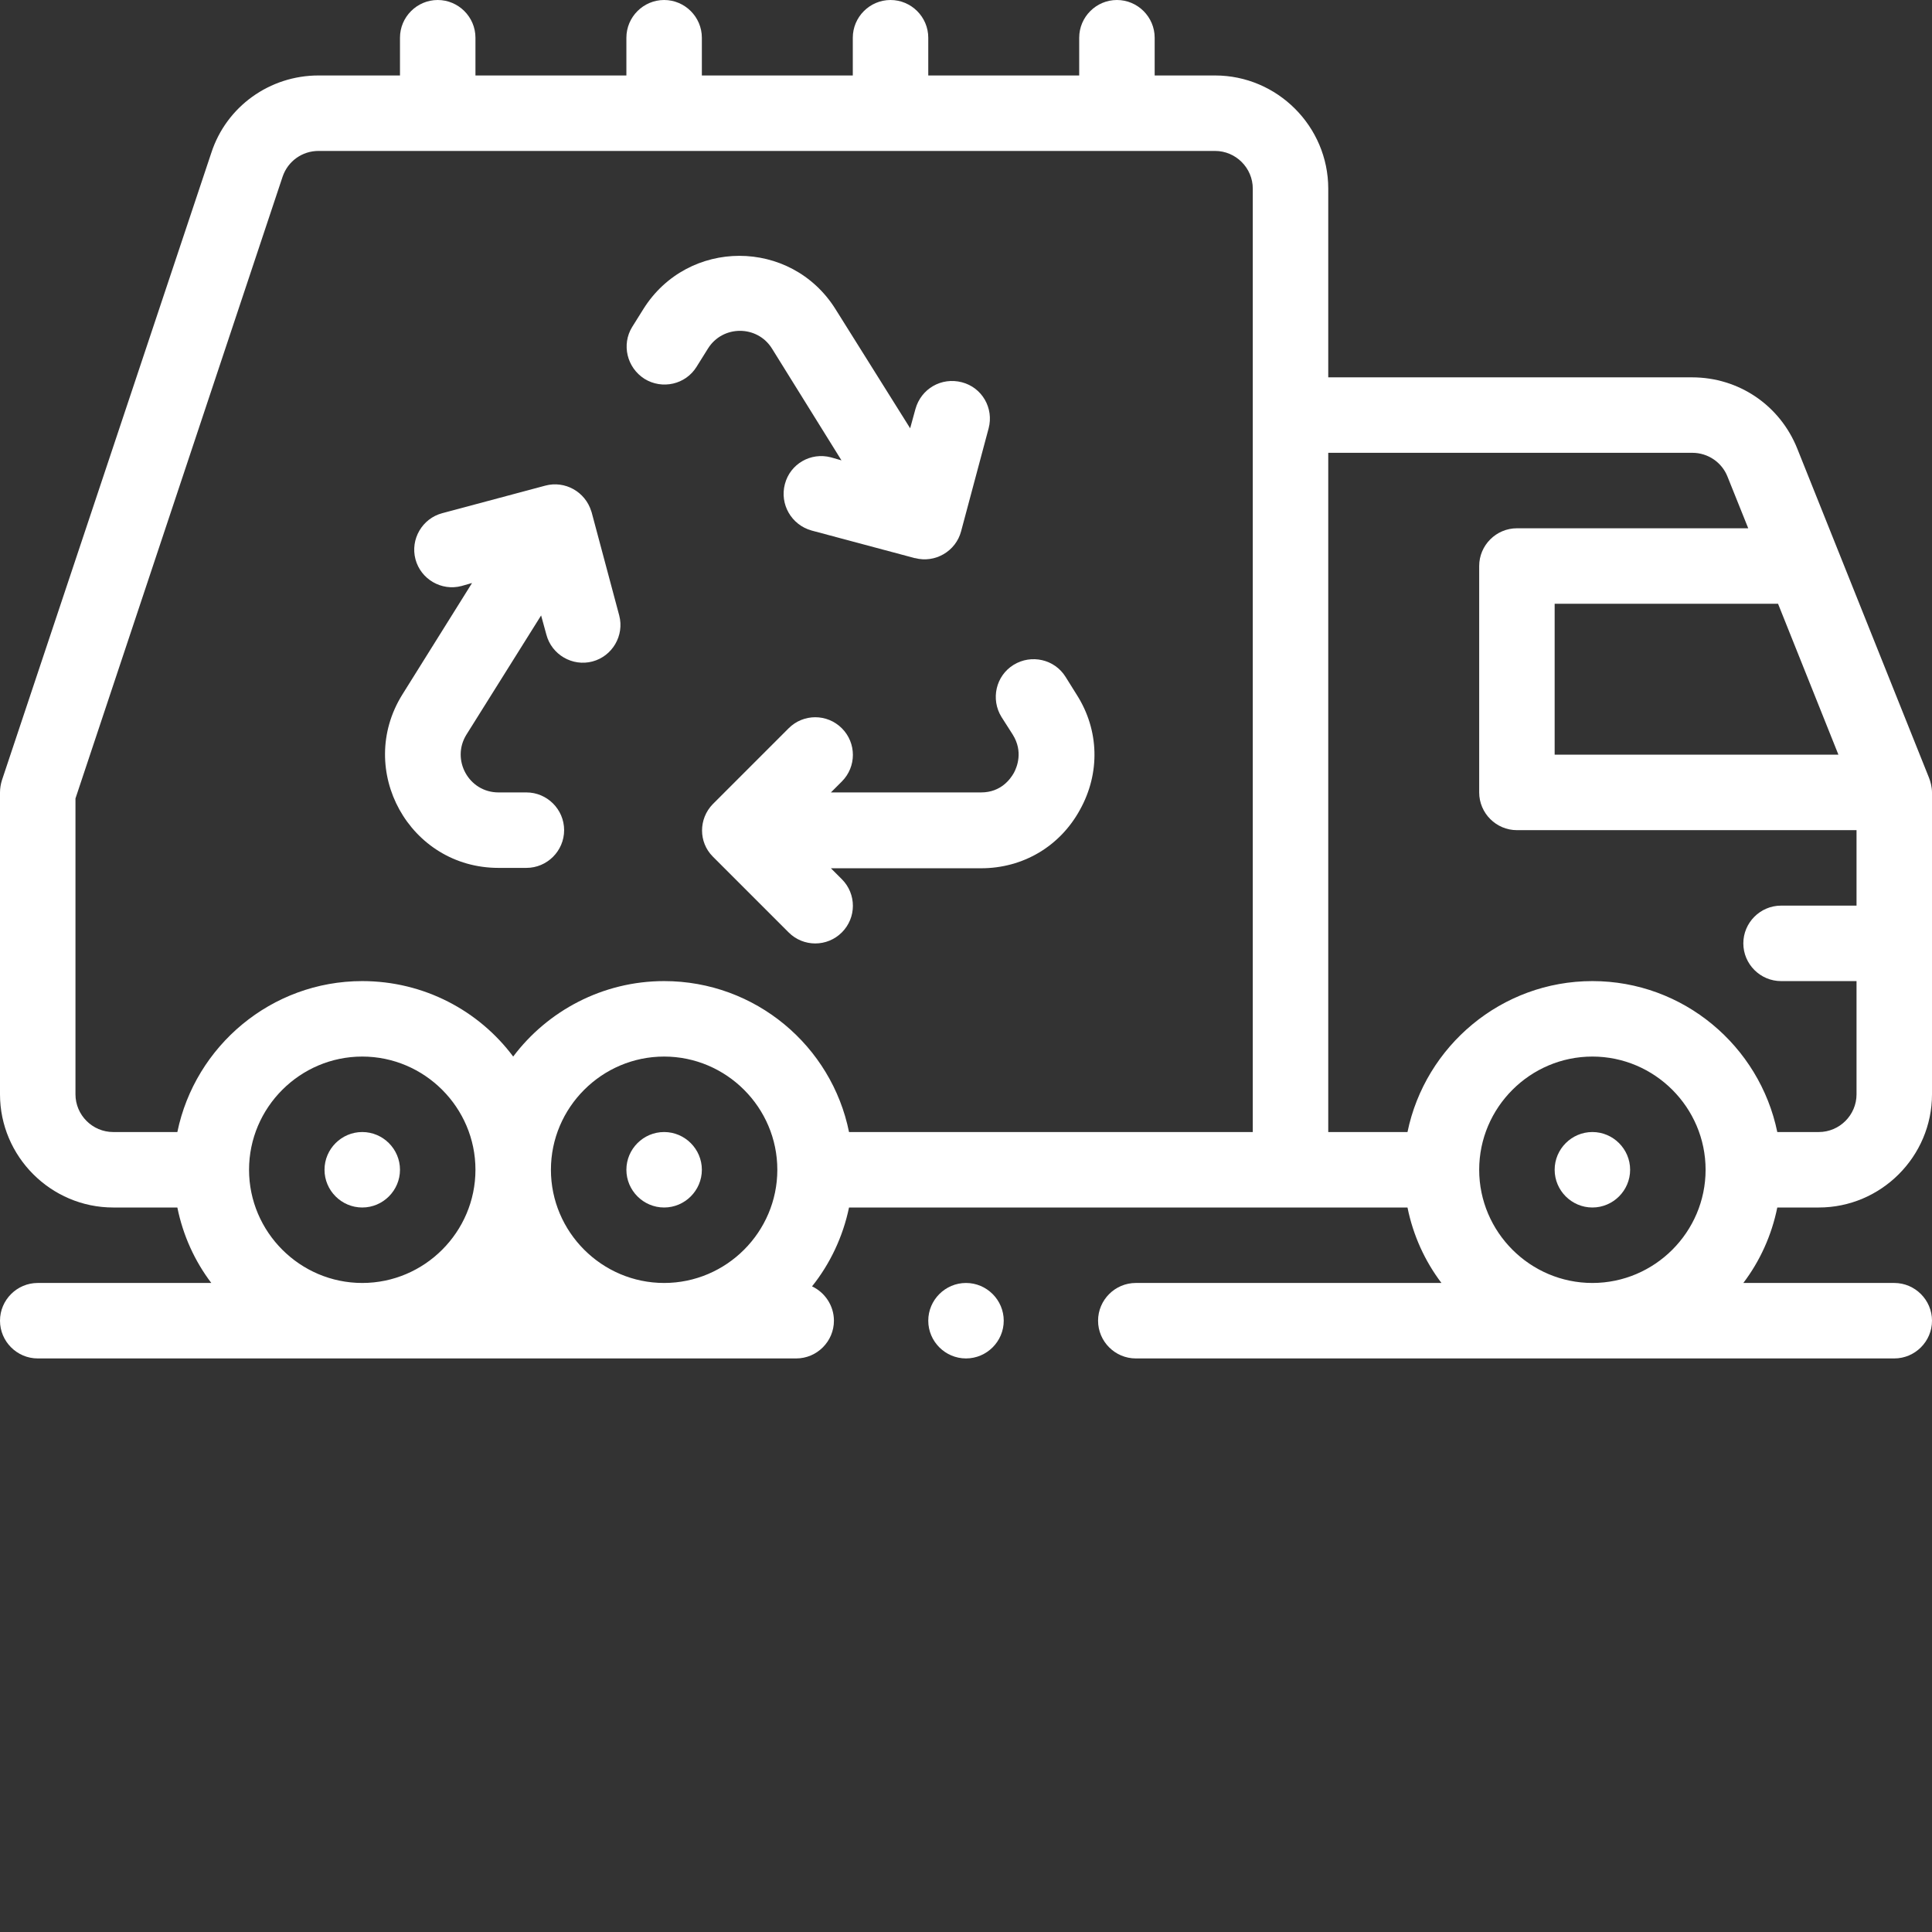
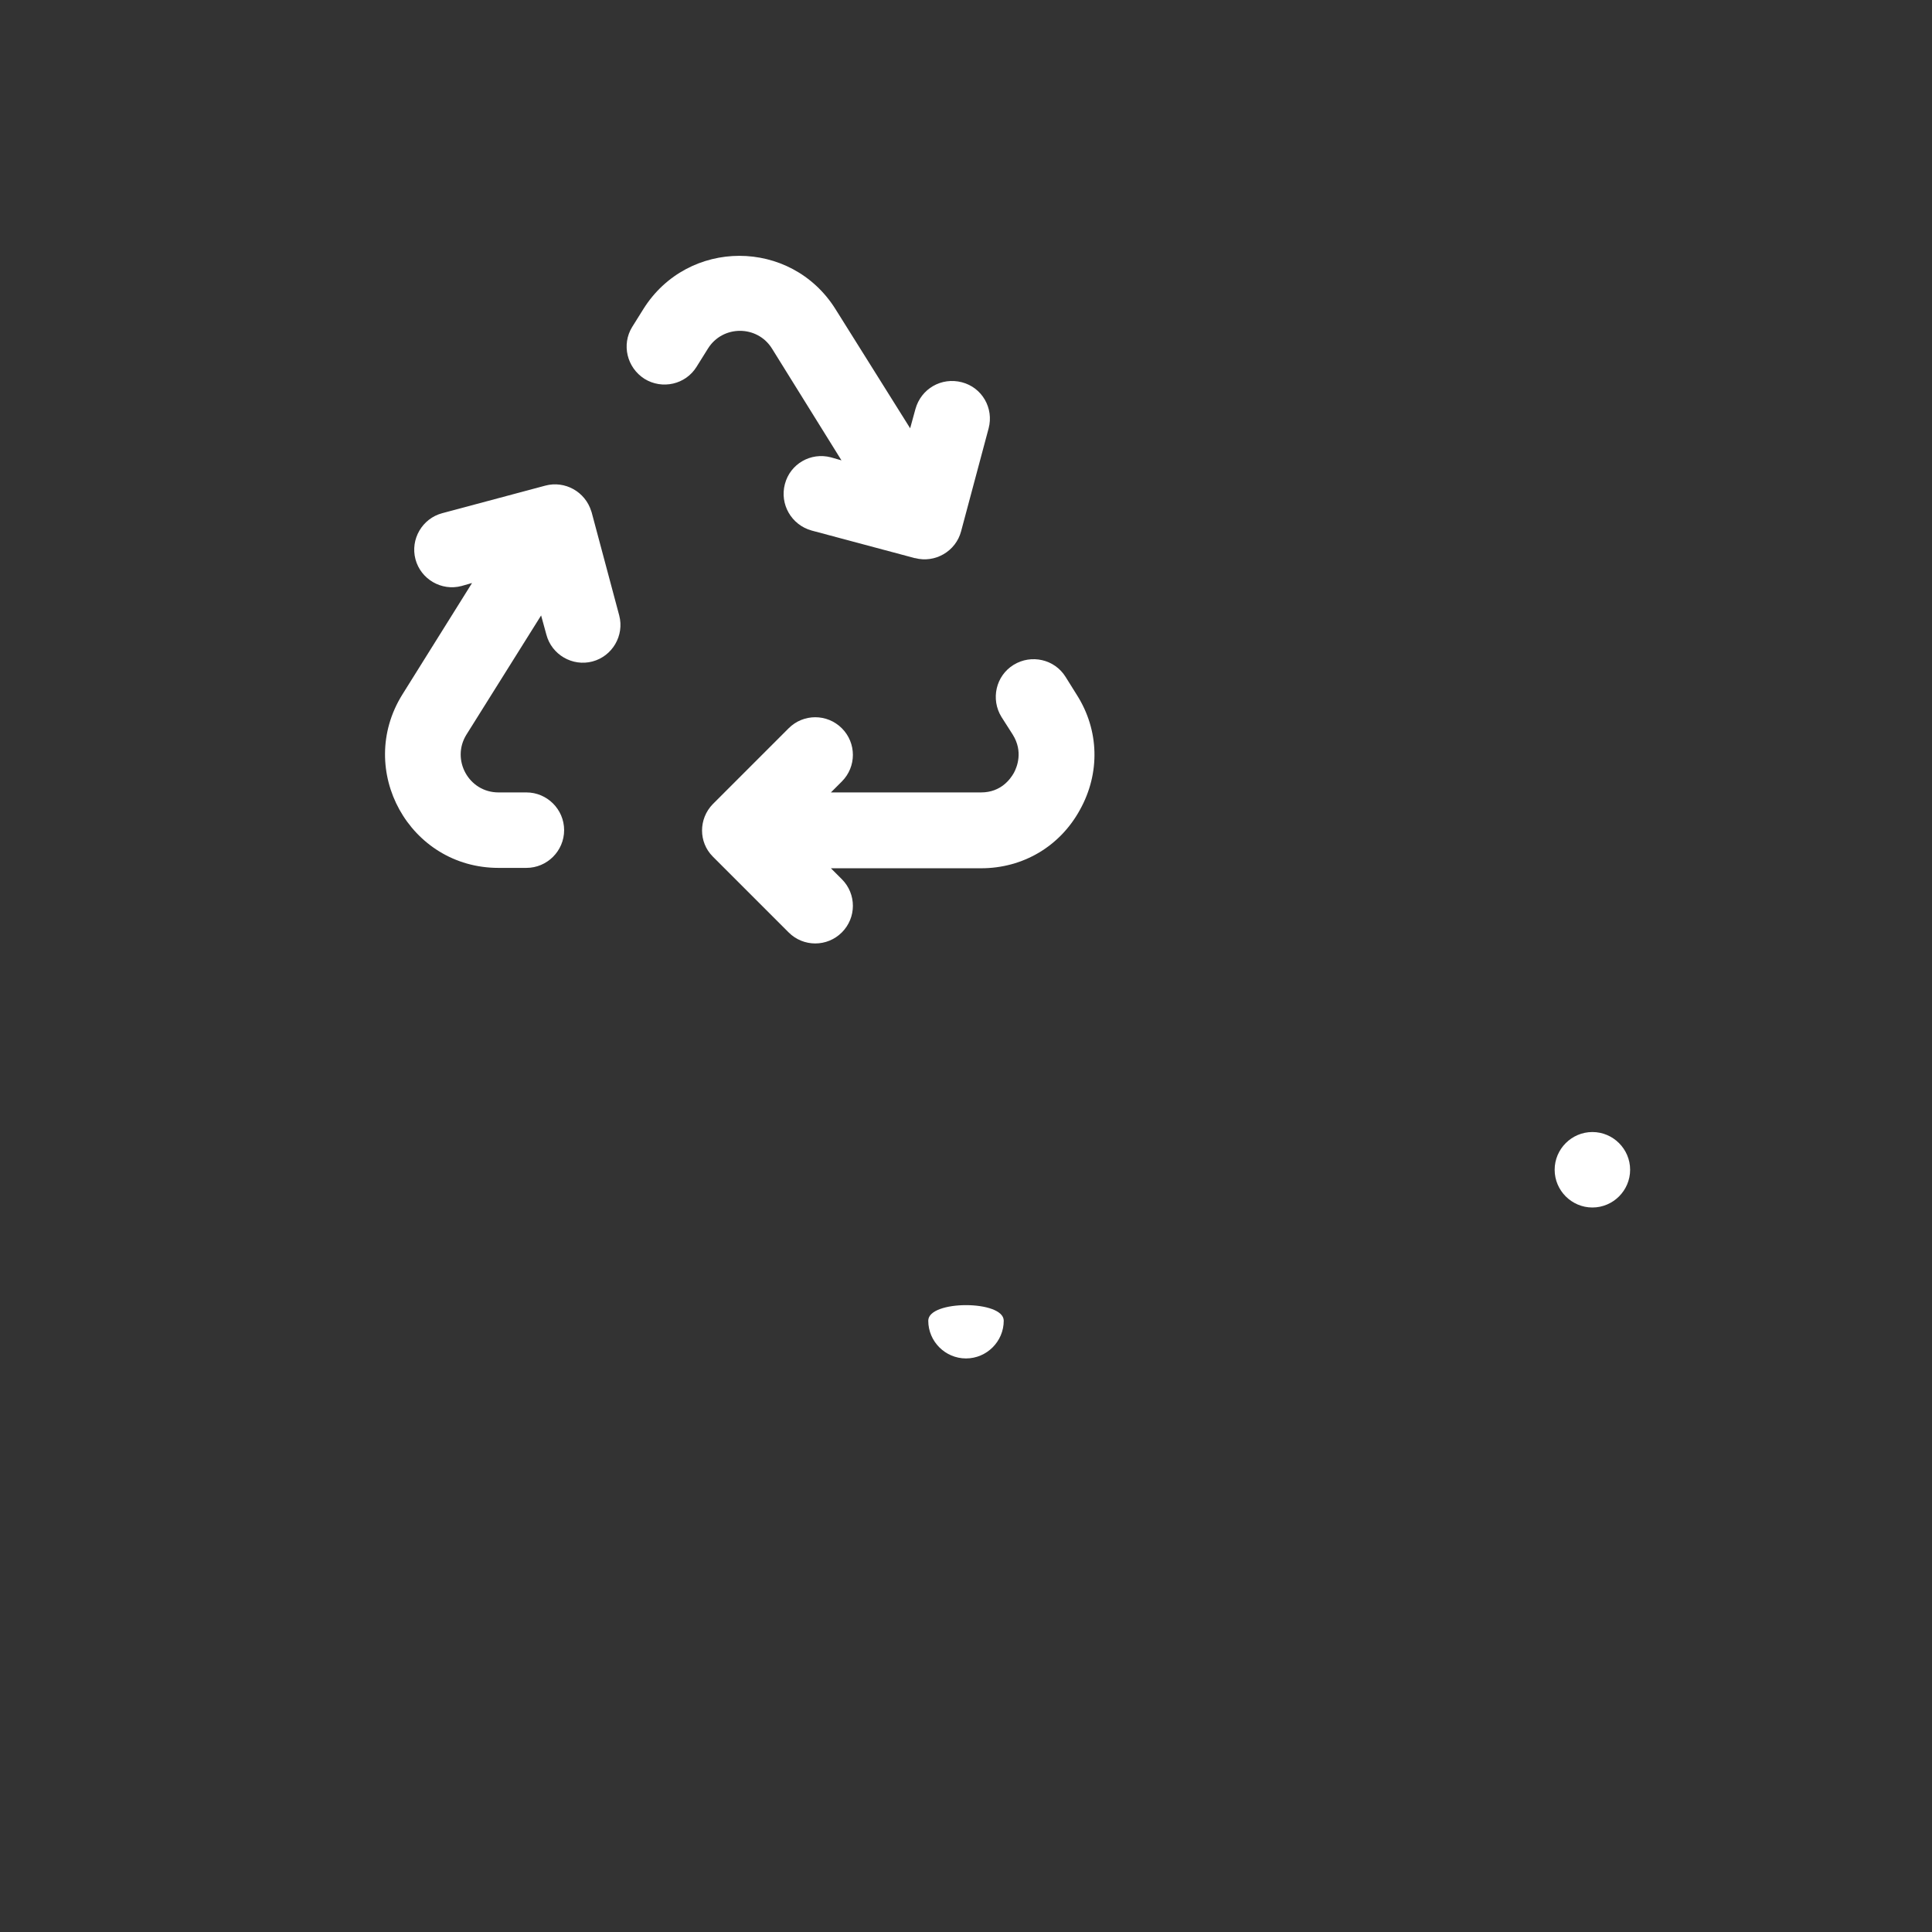
<svg xmlns="http://www.w3.org/2000/svg" id="Layer_1" x="0px" y="0px" viewBox="0 0 512 512" xml:space="preserve">
  <rect x="0" y="0" width="512" height="512" fill="#333333" stroke="none" />
  <path fill="#FFFFFF" d="M432,310c0,5.5-4.5,10-10,10s-10-4.5-10-10s4.5-10,10-10S432,304.5,432,310z" />
-   <path fill="#FFFFFF" d="M186,310c0,5.5-4.5,10-10,10s-10-4.5-10-10s4.5-10,10-10S186,304.5,186,310z" />
-   <path fill="#FFFFFF" d="M106,310c0,5.5-4.5,10-10,10s-10-4.5-10-10s4.5-10,10-10S106,304.5,106,310z" />
-   <path fill="#FFFFFF" d="M482,320c16.5,0,30-13.5,30-30v-80c0-1.4-0.4-2.9-0.8-3.9l-34.9-87.2c-4.6-11.5-15.5-18.9-27.9-18.9H352V50 c0-16.5-13.5-30-30-30h-16V10c0-5.5-4.5-10-10-10s-10,4.5-10,10v10h-40V10c0-5.5-4.5-10-10-10s-10,4.5-10,10v10h-40V10 c0-5.5-4.5-10-10-10s-10,4.5-10,10v10h-40V10c0-5.5-4.5-10-10-10s-10,4.5-10,10v10H84.4C71.5,20,60,28.2,56,40.5L0.5,206.8 c-0.3,1-0.5,2.1-0.5,3.2v80c0,16.5,13.5,30,30,30h17c1.5,7.4,4.6,14.2,9,20H10c-5.5,0-10,4.5-10,10s4.5,10,10,10h201 c5.5,0,10-4.5,10-10c0-4-2.4-7.5-5.8-9.1c4.8-6,8.2-13.2,9.8-20.9h148c1.5,7.4,4.6,14.2,9,20h-81c-5.5,0-10,4.5-10,10s4.5,10,10,10 h201c5.5,0,10-4.5,10-10s-4.5-10-10-10h-40c4.4-5.8,7.5-12.6,9-20H482z M96,340c-16.5,0-30-13.5-30-30s13.5-30,30-30s30,13.5,30,30 S112.5,340,96,340z M176,340c-16.5,0-30-13.5-30-30s13.5-30,30-30s30,13.5,30,30S192.5,340,176,340z M332,300H225 c-4.6-22.8-24.8-40-49-40c-16.3,0-30.9,7.9-40,20c-9.1-12.2-23.7-20-40-20c-24.1,0-44.3,17.2-49,40H30c-5.5,0-10-4.5-10-10v-78.4 L74.9,46.8c1.4-4.1,5.2-6.8,9.5-6.8H322c5.5,0,10,4.5,10,10V300z M471.2,160l16,40H412v-40H471.2z M422,340c-16.5,0-30-13.5-30-30 s13.5-30,30-30s30,13.5,30,30S438.5,340,422,340z M422,260c-24.1,0-44.3,17.2-49,40h-21V120h96.5c4.1,0,7.8,2.5,9.3,6.3l5.5,13.7 H402c-5.5,0-10,4.5-10,10v60c0,5.5,4.5,10,10,10h90v20h-20c-5.5,0-10,4.5-10,10s4.5,10,10,10h20v30c0,5.5-4.5,10-10,10h-11 C466.3,277.2,446.1,260,422,260z" />
-   <path fill="#FFFFFF" d="M266,350c0,5.5-4.5,10-10,10s-10-4.5-10-10s4.5-10,10-10S266,344.5,266,350z" />
+   <path fill="#FFFFFF" d="M266,350c0,5.5-4.5,10-10,10s-10-4.5-10-10S266,344.5,266,350z" />
  <path fill="#FFFFFF" d="M132.1,230h7.4c5.5,0,10-4.5,10-10s-4.5-10-10-10h-7.4c-7.9,0-12.6-8.7-8.5-15.3l19.8-31.6l1.4,5.1 c1.4,5.3,6.9,8.5,12.2,7.1c5.3-1.4,8.5-6.9,7.1-12.2l-7.3-27.3c0-0.1-0.1-0.2-0.1-0.3c-1.6-5.2-7-8.2-12.2-6.8l-27.3,7.3 c-5.3,1.4-8.5,6.9-7.1,12.2c1.4,5.3,6.9,8.5,12.2,7.1l2.8-0.8l-18.5,29.6C94.2,204.1,108.5,230,132.1,230z" />
  <path fill="#FFFFFF" d="M268.4,194.7c2.8,4.5,1.1,8.6,0.3,10.1c-0.9,1.6-3.4,5.2-8.7,5.2h-39.8l2.9-2.9c3.9-3.9,3.9-10.2,0-14.1 c-3.9-3.9-10.2-3.9-14.1,0l-20,20c0,0-0.1,0.1-0.1,0.1c-3.8,3.9-3.8,10.1,0,13.9c0,0,0.1,0.1,0.1,0.1l20,20c3.9,3.9,10.2,3.9,14.1,0 c3.9-3.9,3.9-10.2,0-14.1l-2.9-2.9h39.8c11.1,0,20.9-5.8,26.2-15.5c5.4-9.7,5.1-21.1-0.8-30.4l-3-4.8c-2.9-4.7-9.1-6.1-13.8-3.2 c-4.7,2.9-6.1,9.1-3.2,13.8L268.4,194.7z" />
  <path fill="#FFFFFF" d="M170.8,100.4c4.7,2.9,10.9,1.5,13.8-3.2l3-4.8c3.9-6.3,13.1-6.3,17,0L223,122l-2.8-0.8 c-5.3-1.4-10.8,1.7-12.2,7.1c-1.4,5.3,1.7,10.8,7.1,12.3l27.3,7.3c0,0,0,0,0.1,0c5.3,1.4,10.8-1.8,12.2-7.1l7.3-27.3 c1.4-5.3-1.7-10.8-7.1-12.2s-10.8,1.7-12.3,7.1l-1.4,5.1l-19.8-31.6c-11.8-18.8-39.1-18.8-50.9,0l-3,4.8 C164.7,91.3,166.1,97.4,170.8,100.4z" />
</svg>